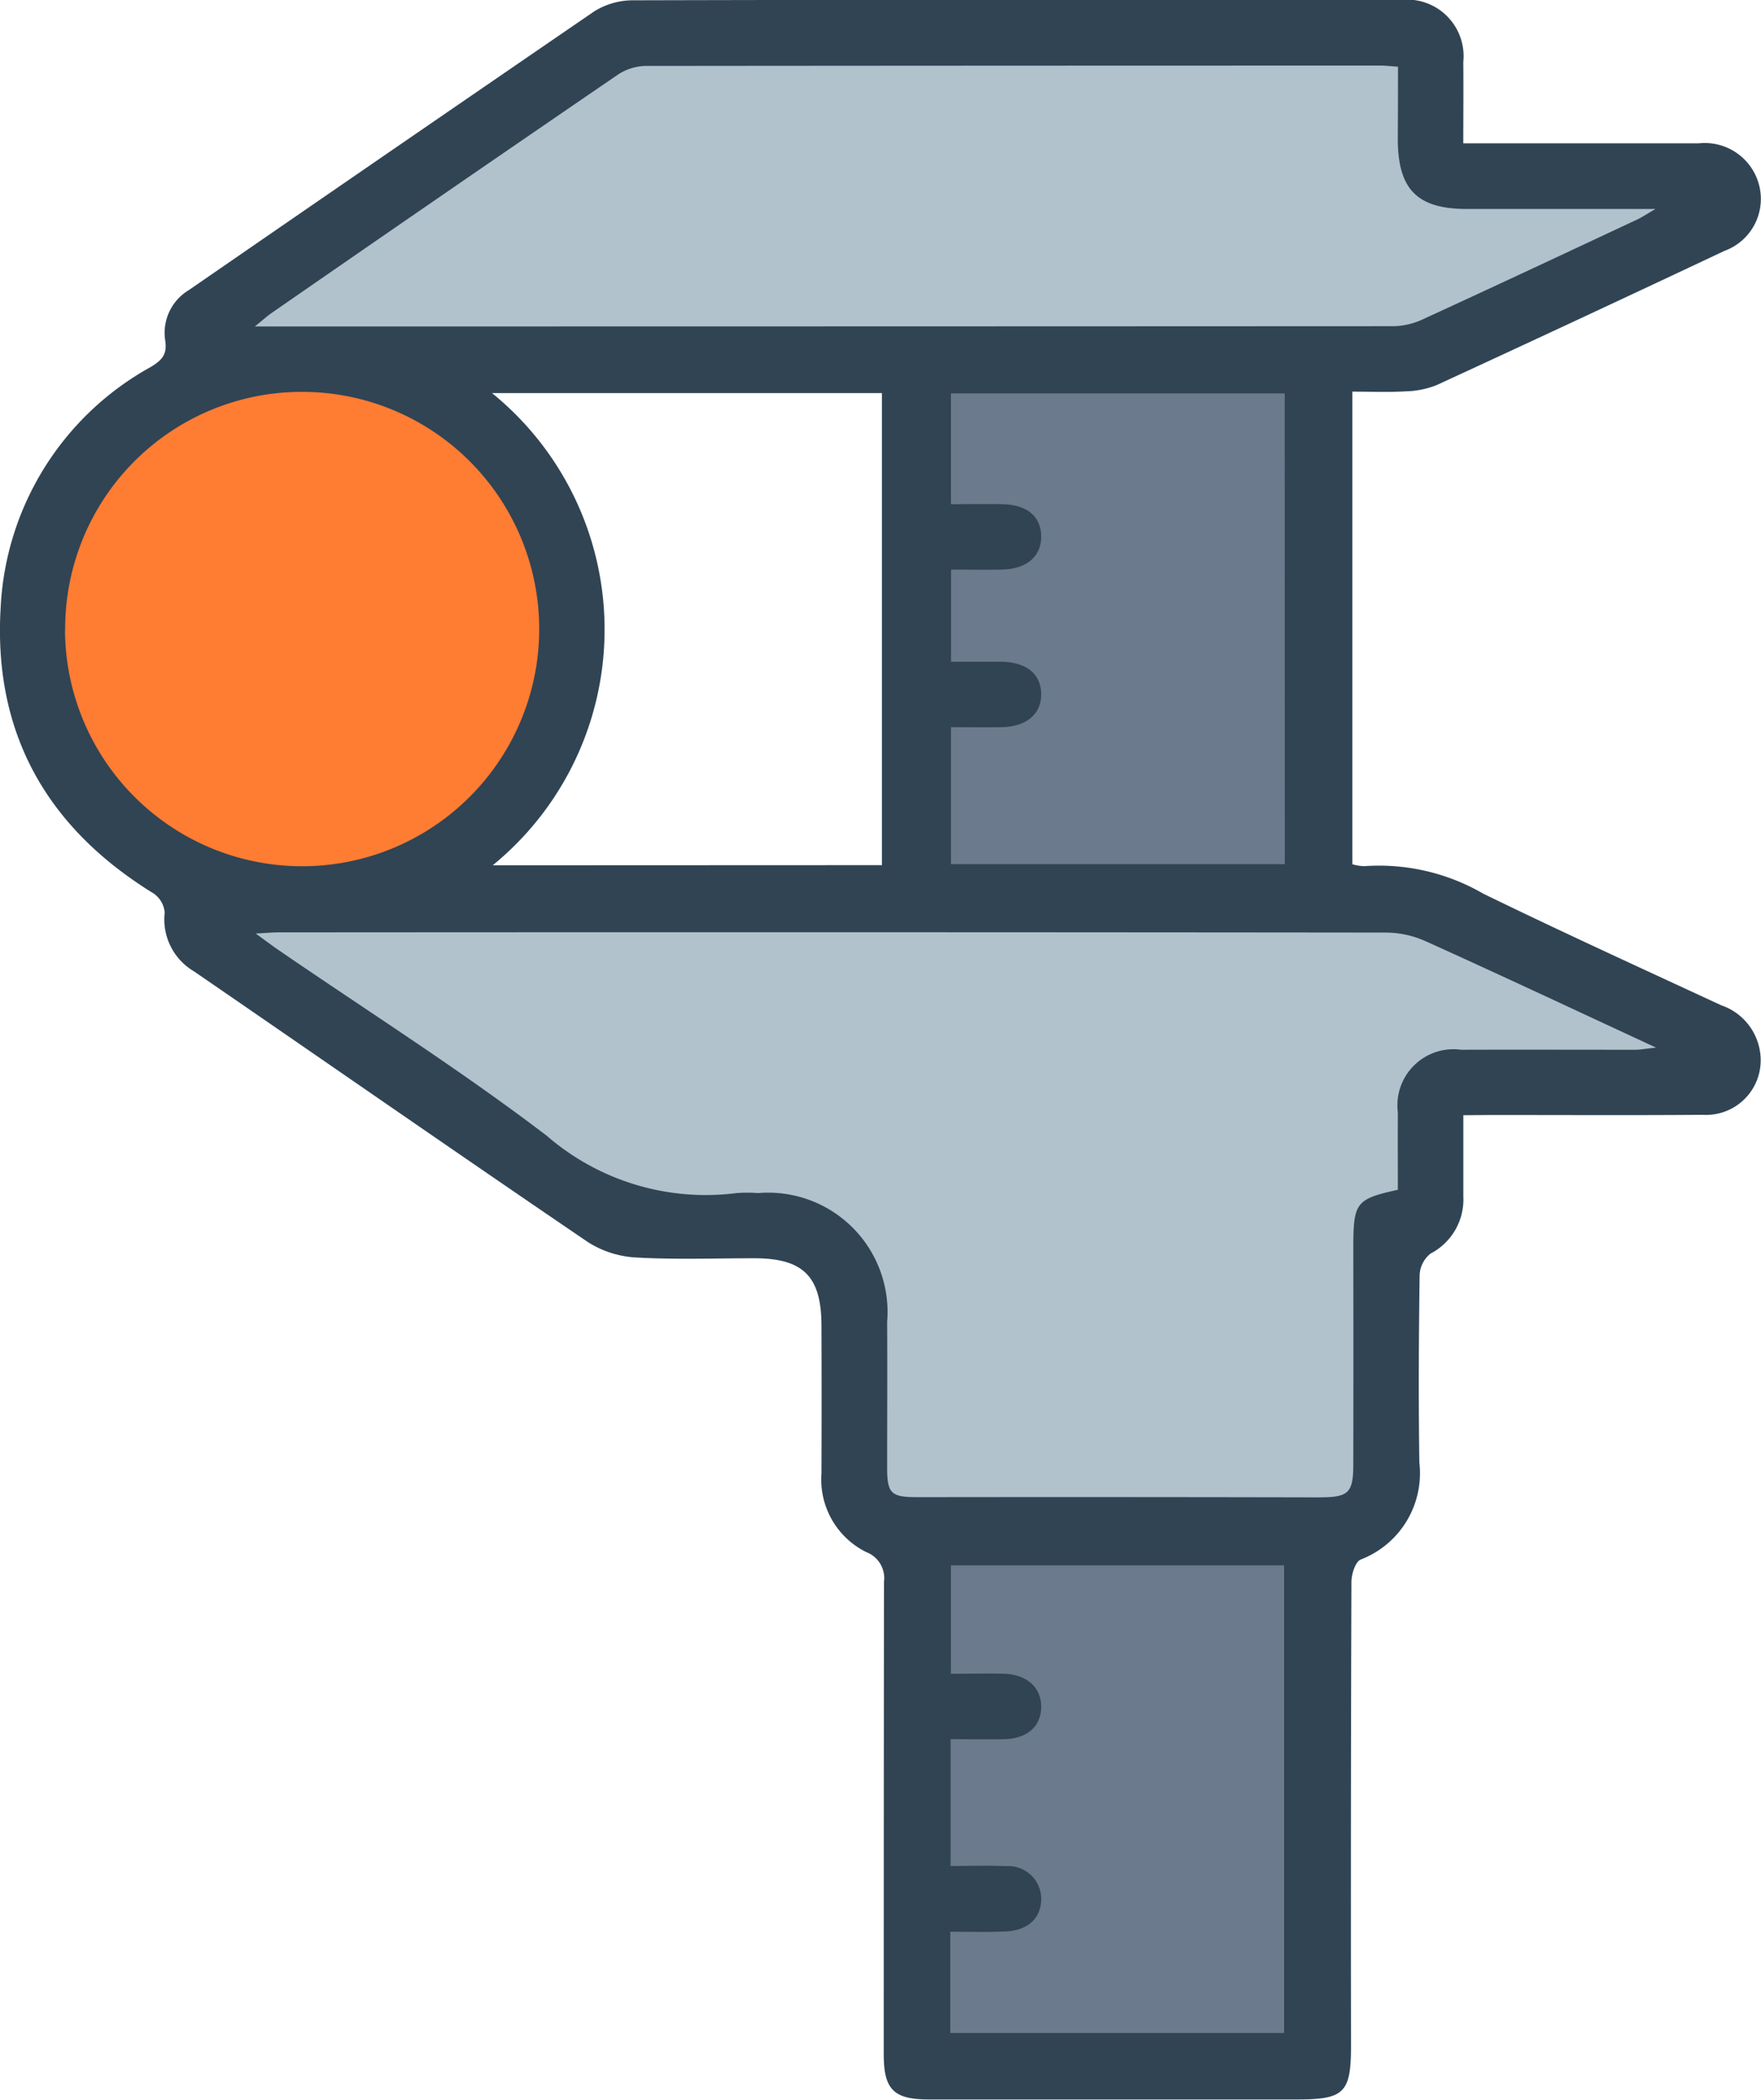
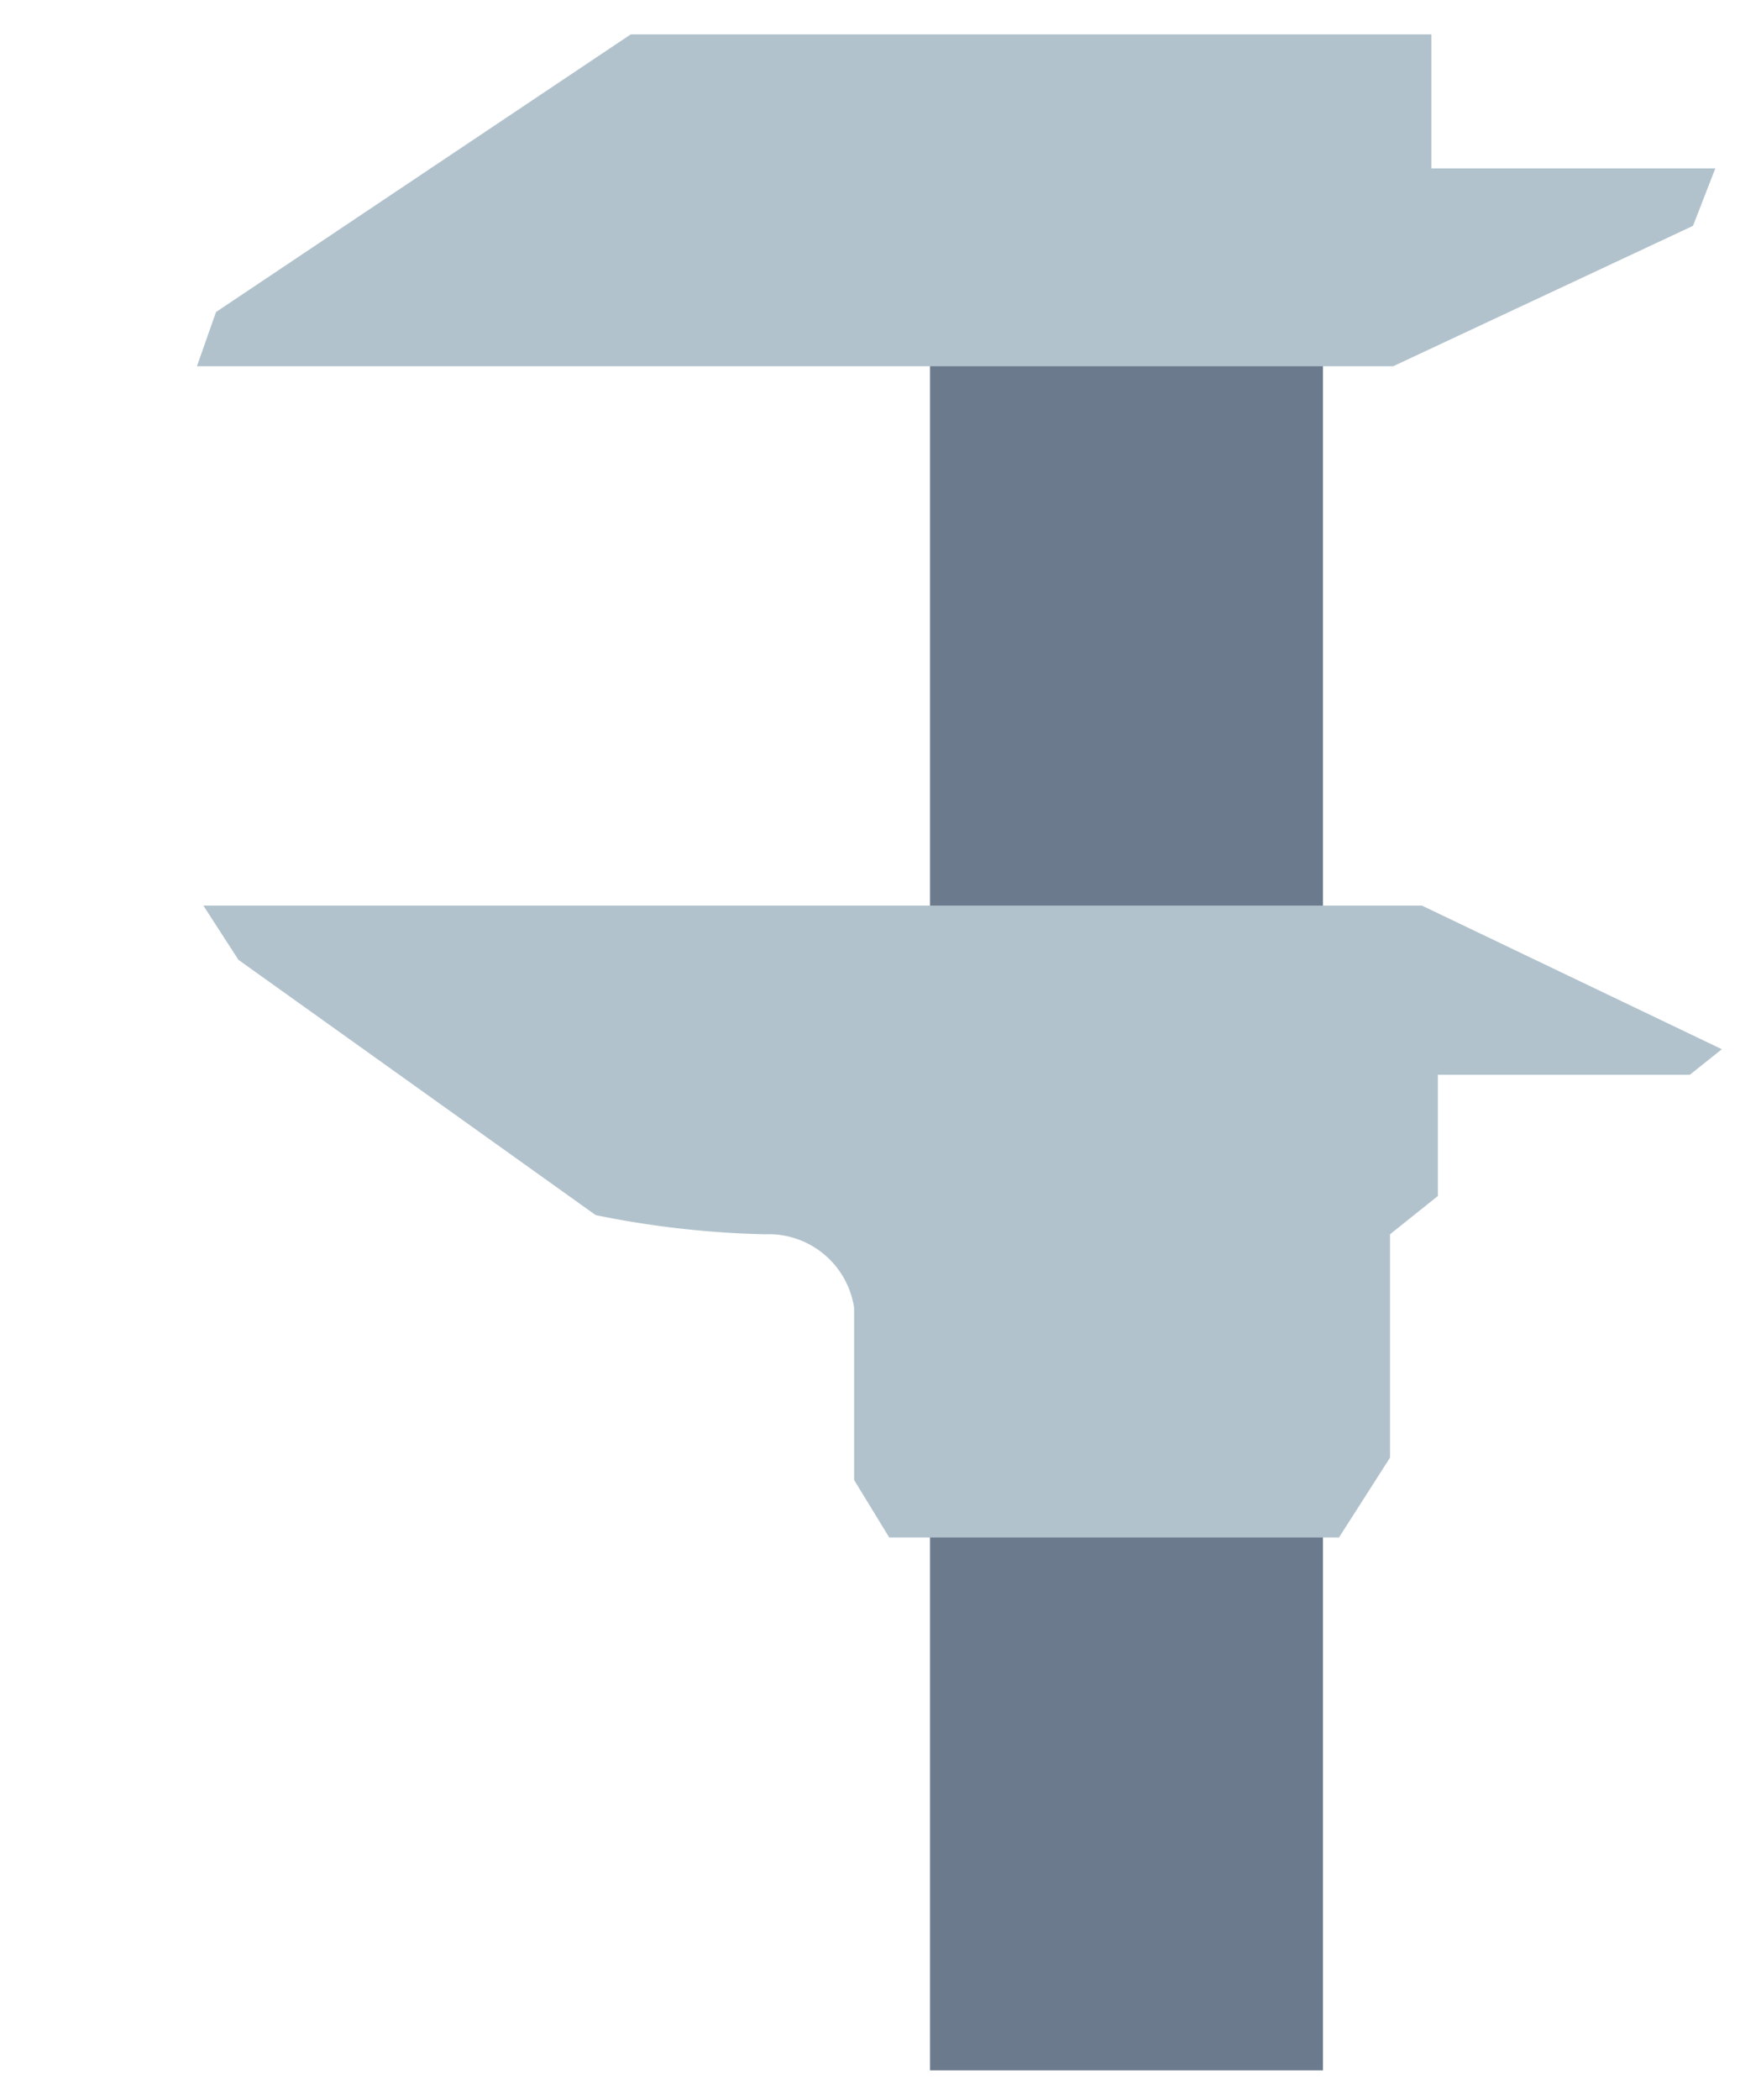
<svg xmlns="http://www.w3.org/2000/svg" width="67.225" height="80.121" viewBox="0 0 67.225 80.121">
  <g id="Group_3777" data-name="Group 3777" transform="translate(1866.503 1631)">
    <rect id="Rectangle_275" data-name="Rectangle 275" width="15" height="67" transform="translate(-1831 -1619)" fill="#6b7a8d" />
-     <circle id="Ellipse_94" data-name="Ellipse 94" cx="10" cy="10" r="10" transform="translate(-1865 -1617)" fill="#ff7c33" />
    <path id="Path_4586" data-name="Path 4586" d="M-1858.256-1619.094l15.831-10.594h30.565v5.114h10.838l-.852,2.192-11.447,5.358h-45.665Z" fill="#b1c2cc" />
    <path id="Path_4587" data-name="Path 4587" d="M-1857.4-1596.444h45.178l11.447,5.48-1.218.974h-9.62v4.627l-1.827,1.461v8.524l-1.948,3.044h-17.17l-1.34-2.192v-6.576a3.3,3.3,0,0,0-3.41-2.8,36.131,36.131,0,0,1-6.454-.731l-13.639-9.742-1.339-2.07Z" fill="#b1c2cc" />
-     <path id="Path_4522" data-name="Path 4522" d="M489.942,301.886c0,1.115,0,2.109,0,3.1a2.326,2.326,0,0,1-1.253,2.18,1.111,1.111,0,0,0-.416.827c-.033,2.382-.045,4.765-.01,7.147a3.527,3.527,0,0,1-2.238,3.7c-.207.086-.354.56-.355.854q-.03,8.851-.016,17.7c0,1.8-.256,2.049-2.068,2.049q-7.023,0-14.046,0c-1.345,0-1.724-.379-1.724-1.725q0-9.016.01-18.033a1.061,1.061,0,0,0-.676-1.128,3.09,3.09,0,0,1-1.711-3q.01-2.825,0-5.651c-.006-1.871-.694-2.558-2.553-2.562-1.5,0-2.994.055-4.486-.027a3.818,3.818,0,0,1-1.854-.575c-5.038-3.423-10.04-6.9-15.061-10.346a2.3,2.3,0,0,1-1.118-2.244.982.982,0,0,0-.428-.731c-4.066-2.5-6.117-6.11-5.835-10.885a11.1,11.1,0,0,1,5.72-9.195c.428-.26.647-.472.563-1.017a1.9,1.9,0,0,1,.9-1.922q7.726-5.328,15.469-10.631a2.782,2.782,0,0,1,1.475-.429q14.669-.036,29.337-.015a2.159,2.159,0,0,1,2.372,2.373c.011.994,0,1.988,0,3.1h.929c2.687,0,5.374,0,8.062,0a2.143,2.143,0,0,1,2.307,1.615,2.11,2.11,0,0,1-1.326,2.488q-5.479,2.584-10.98,5.119a3.4,3.4,0,0,1-1.2.242c-.658.039-1.318.011-2.027.011v18.034a1.712,1.712,0,0,0,.464.073,7.93,7.93,0,0,1,4.527,1.046c3.008,1.467,6.054,2.855,9.091,4.263a2.219,2.219,0,0,1,1.477,1.748,2.086,2.086,0,0,1-2.178,2.432c-2.715.021-5.43.006-8.144.007Zm-2.5,2.845c0-.971-.006-1.962,0-2.953a2.14,2.14,0,0,1,2.416-2.39c2.215-.007,4.432,0,6.647,0,.191,0,.383-.038.795-.081-3.073-1.425-5.924-2.764-8.8-4.062a3.758,3.758,0,0,0-1.5-.329q-21.147-.023-42.295-.007c-.232,0-.464.023-.863.044.385.28.621.458.864.625,3.424,2.349,6.942,4.573,10.24,7.087a9.274,9.274,0,0,0,7.248,2.192,5.68,5.68,0,0,1,.83,0,4.554,4.554,0,0,1,4.922,4.917c.011,1.856,0,3.712,0,5.568,0,1,.167,1.119,1.18,1.118q7.645-.01,15.289.007c1.128,0,1.325-.14,1.327-1.248q.006-4.2,0-8.393C485.752,305.217,485.86,305.08,487.443,304.731Zm0-42.856c-.28-.018-.467-.041-.656-.041q-14.04,0-28.082.013a2.008,2.008,0,0,0-1.058.347q-6.615,4.522-13.2,9.082c-.167.115-.316.254-.636.512h.755q21.352,0,42.7-.01a2.751,2.751,0,0,0,1.107-.252c2.74-1.256,5.467-2.537,8.2-3.815.181-.085.349-.2.708-.406-2.551,0-4.873,0-7.2,0-1.9,0-2.638-.746-2.64-2.674C487.446,263.746,487.447,262.861,487.447,261.876Zm-50.88,21.5a9.051,9.051,0,1,0,8.976-9.091A9.035,9.035,0,0,0,436.568,283.38Zm31.186,8.968V274.331H452.863a11.615,11.615,0,0,1,.026,18.018Zm15.375-18H470.381v4.227c.7,0,1.327-.009,1.96,0,.933.017,1.466.457,1.485,1.2.019.782-.541,1.274-1.5,1.295-.652.014-1.3,0-1.94,0v3.517c.674,0,1.282,0,1.889,0,.977.007,1.54.455,1.551,1.224s-.559,1.257-1.515,1.272c-.652.01-1.3,0-1.929,0v5.227h12.745Zm-12.767,58.7v3.863H483.1V319.063H470.38V323.2c.723,0,1.385-.02,2.046,0,.89.035,1.428.557,1.4,1.311-.028.718-.551,1.165-1.418,1.184-.68.015-1.359,0-2.039,0v4.84c.735,0,1.422-.026,2.107.006a1.254,1.254,0,0,1,1.351,1.27c-.01.727-.521,1.193-1.388,1.222C471.754,333.062,471.068,333.043,470.362,333.043Z" transform="translate(-2300.583 -1890.331)" fill="#304454" />
  </g>
</svg>